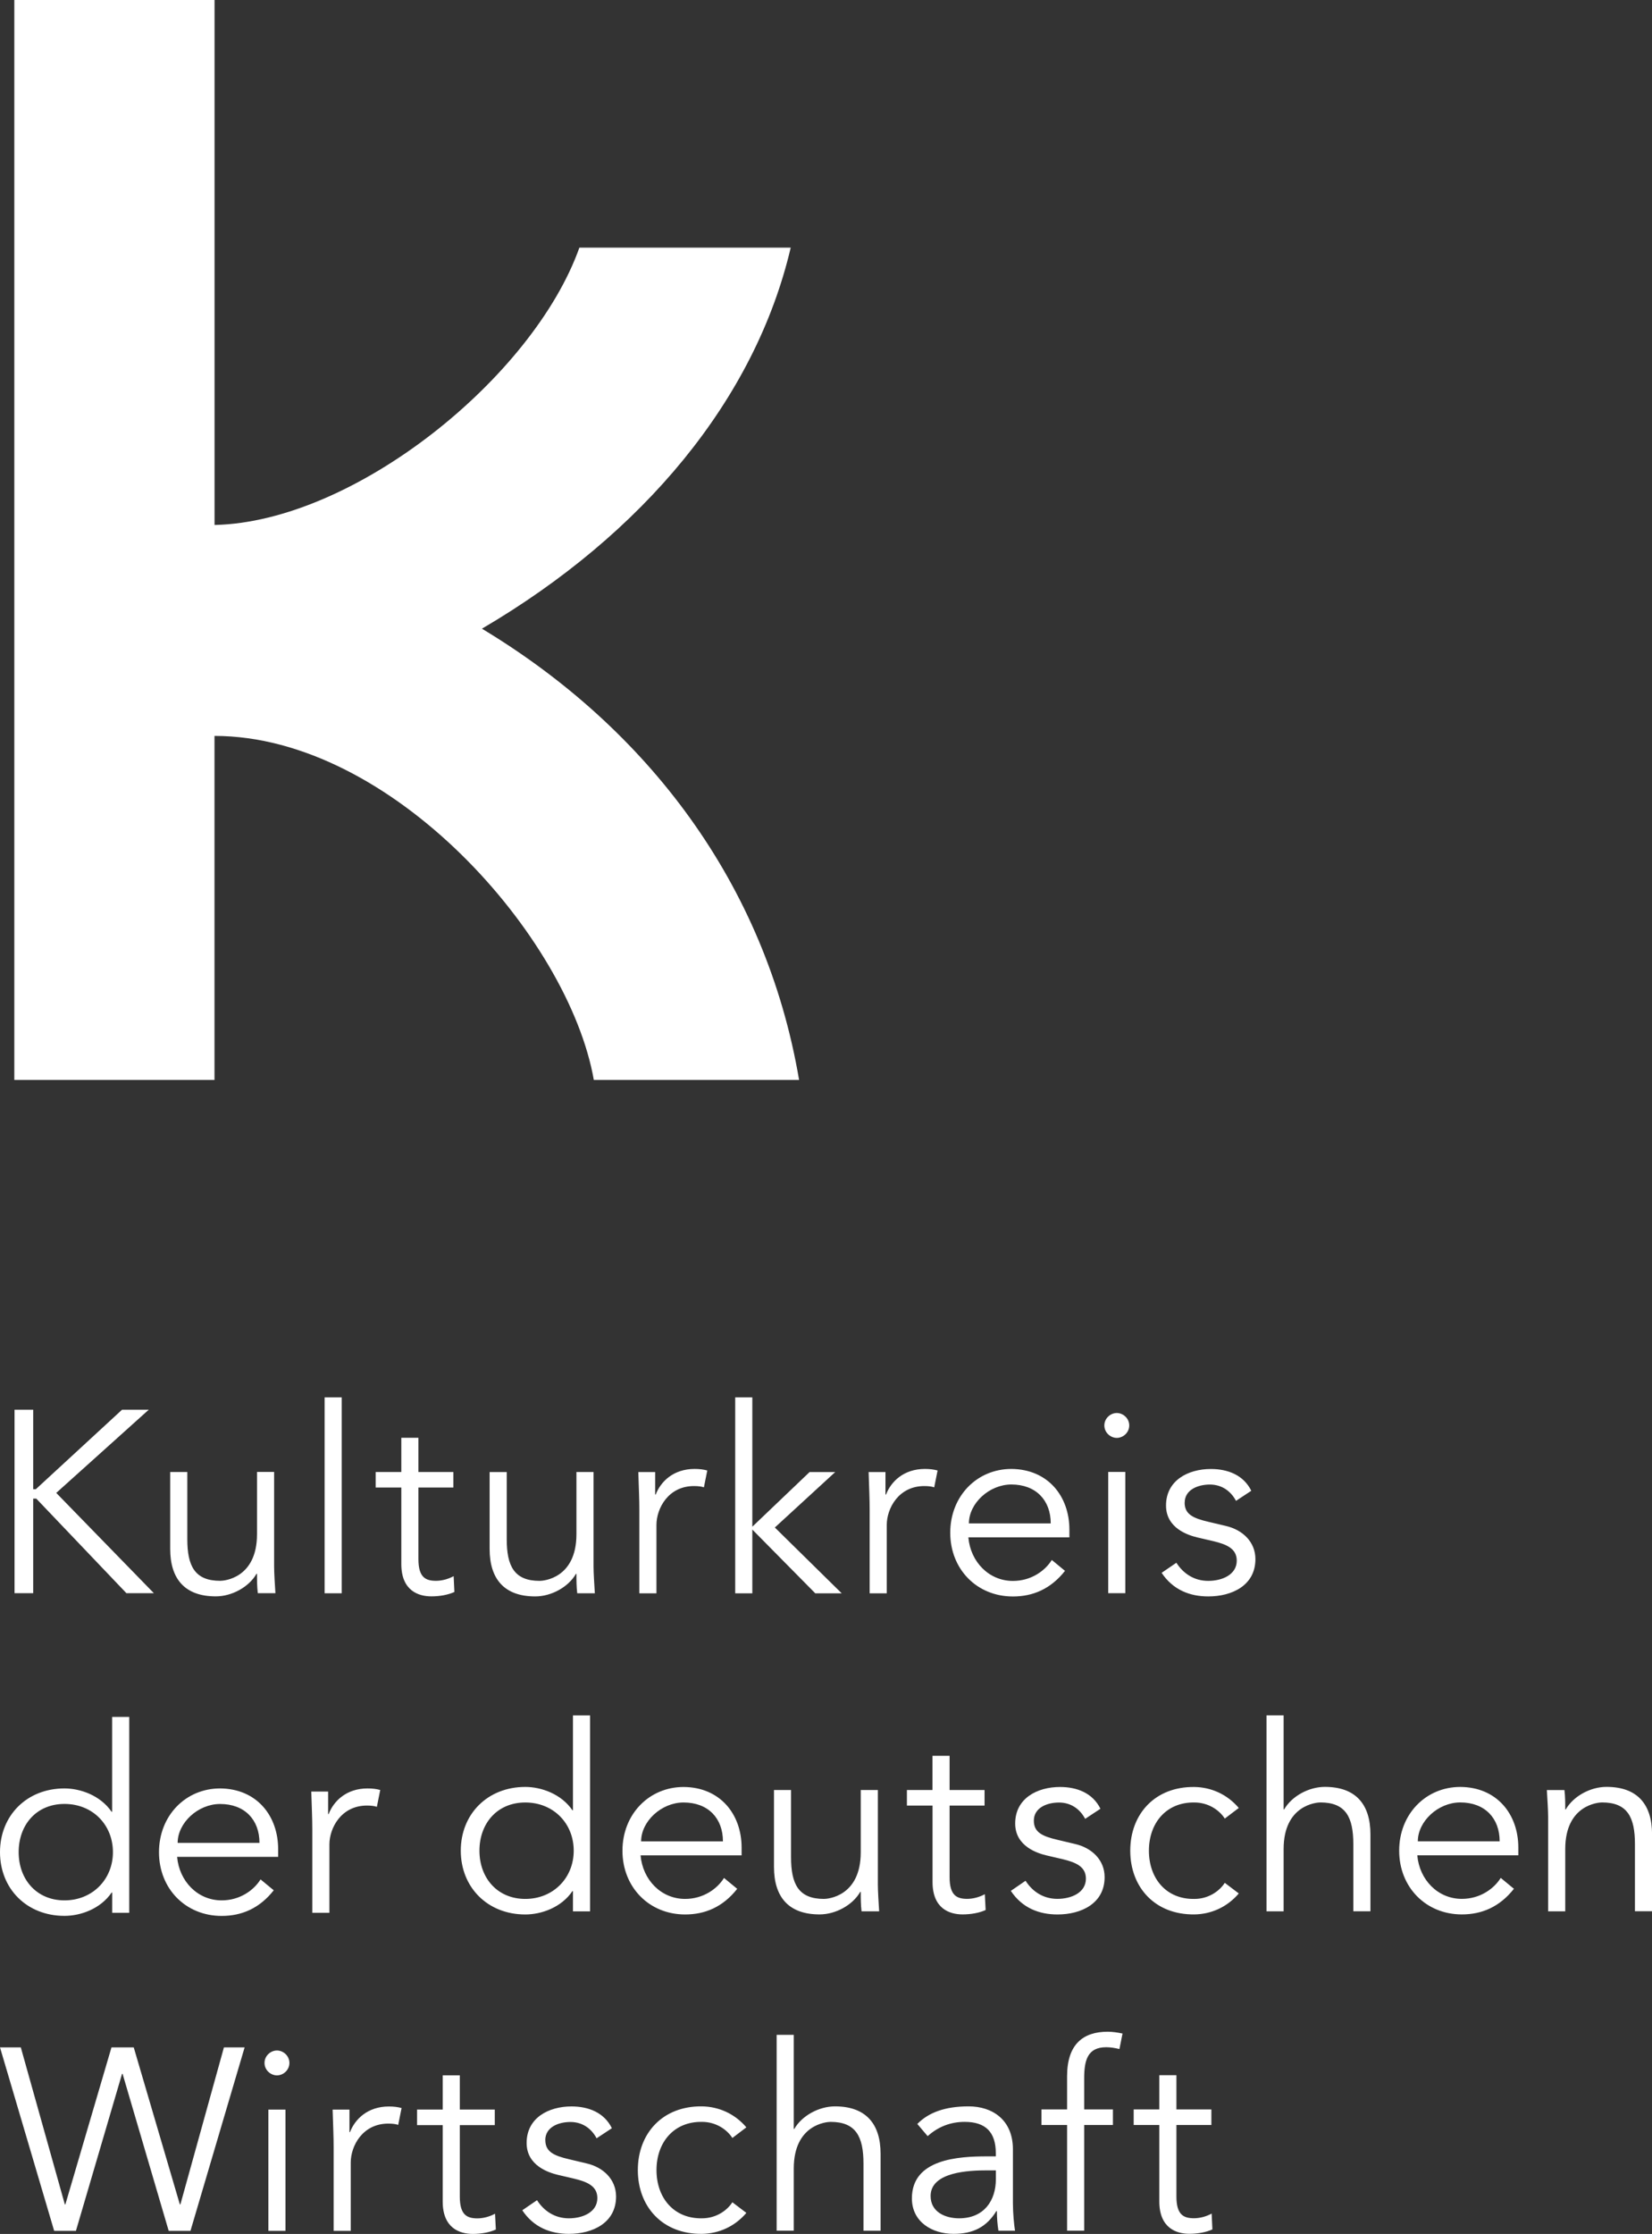
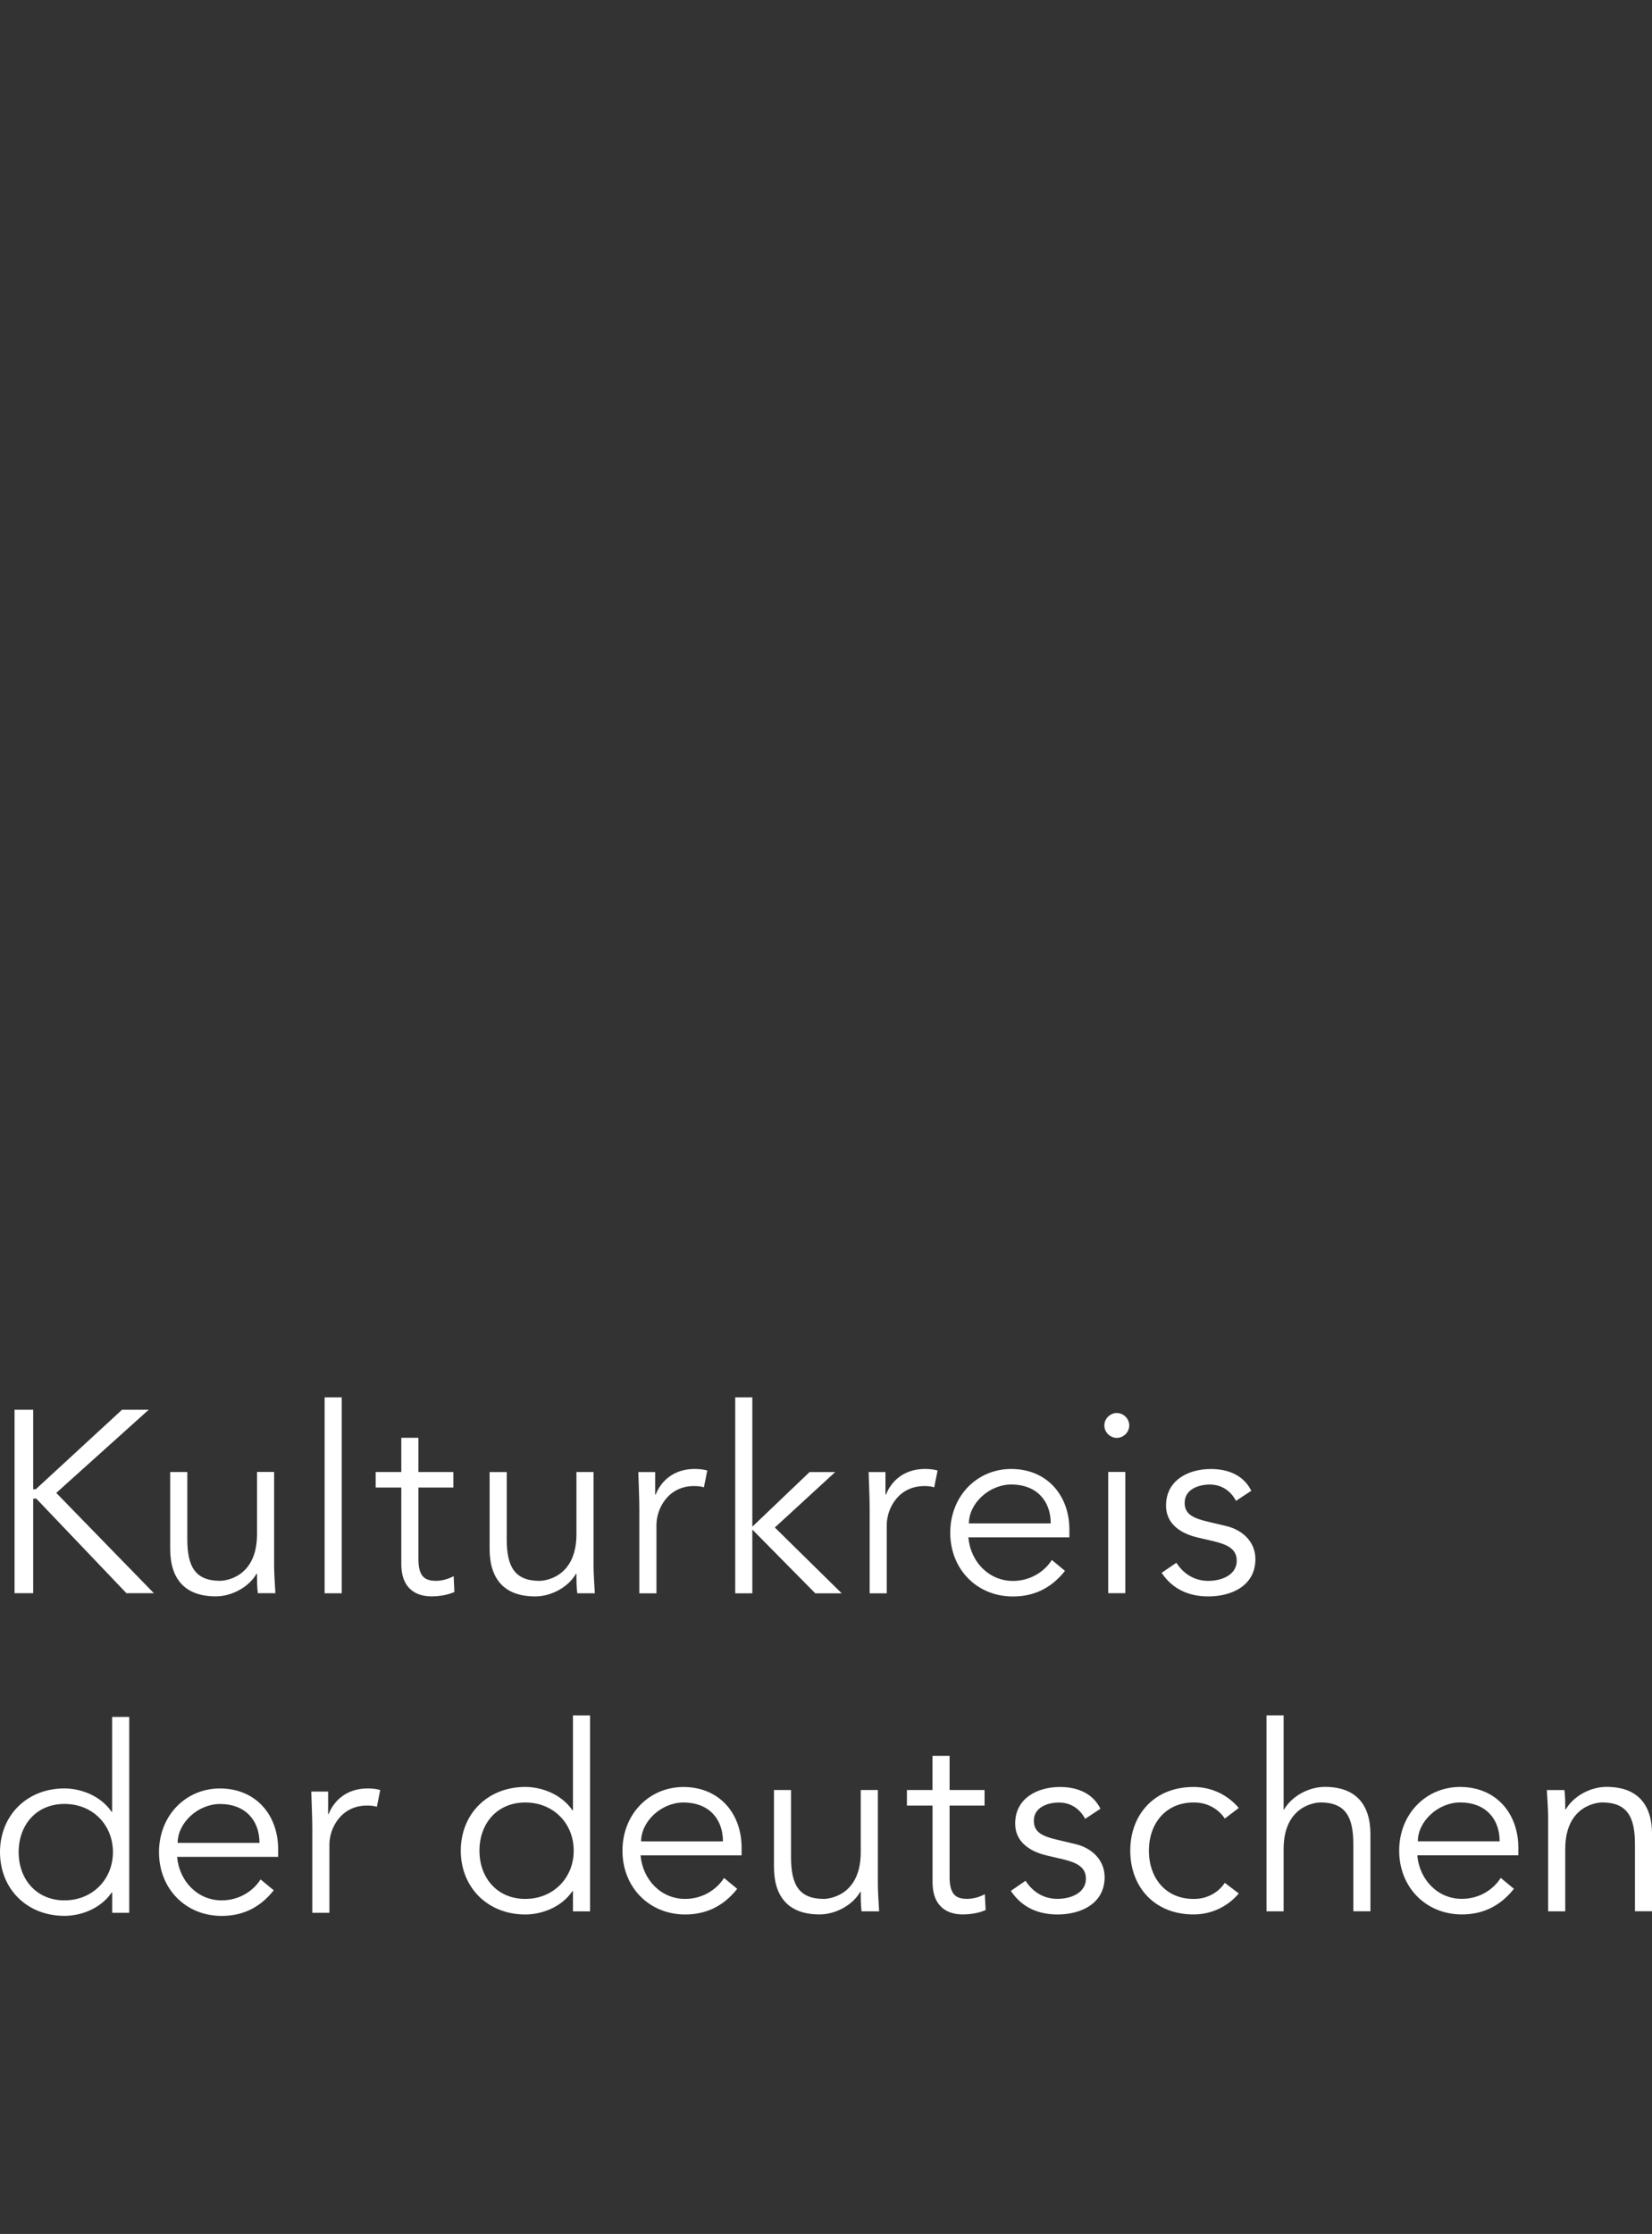
<svg xmlns="http://www.w3.org/2000/svg" id="Ebene_1" viewBox="0 0 308.08 416.52">
  <rect x="0" y="0" width="308.08" height="416.52" fill="#333333" stroke="none" />
  <defs>
    <style>.cls-1{fill:#fff;stroke-width:0px;}</style>
  </defs>
  <path class="cls-1" d="m291.75,333.75h-3.28c.1,1.64.24,3.77.24,4.98v17.63h3.19v-11.6c0-8.26,6.18-8.7,6.86-8.7,4.74,0,6.14,2.75,6.14,7.78v12.51h3.19v-14.35c0-5.6-2.75-8.84-8.5-8.84-3,0-6.18,1.74-7.59,4.2h-.1c0-1.21,0-2.42-.15-3.62m-27.34,9.57c0-3.72,3.77-7.25,7.92-7.25,4.59,0,7.34,2.95,7.34,7.25h-15.27Zm-3.48,1.74c0,6.81,4.98,11.89,11.69,11.89,3.72,0,7.05-1.4,9.71-4.78l-2.46-2.03c-1.26,2.03-3.86,3.91-7.25,3.91-4.49,0-7.92-3.57-8.31-8.12h18.84v-1.45c0-6.18-3.96-11.26-10.82-11.3-6.43,0-11.4,5.07-11.4,11.88m-21.55-25.22h-3.19v36.53h3.19v-11.6c0-8.26,6.18-8.7,6.86-8.7,4.73,0,6.14,2.75,6.14,7.78v12.51h3.19v-14.35c0-5.6-2.75-8.84-8.5-8.84-3,0-6.18,1.74-7.59,4.2h-.1v-17.54Zm-28.6,25.22c0,6.81,4.59,11.98,11.98,11.89,3.04-.05,6.04-1.3,8.26-3.91l-2.61-1.98c-1.06,1.64-3.14,3-5.65,3-5.27.1-8.5-3.82-8.5-8.99s3.24-9.08,8.5-8.99c2.51,0,4.59,1.35,5.65,3l2.61-1.98c-2.22-2.61-5.22-3.86-8.26-3.91-7.39-.1-11.98,5.07-11.98,11.88m-19.52,5.6l-2.75,1.89c2.12,3.19,5.27,4.4,8.7,4.4,4.4,0,8.79-2.03,8.79-6.96,0-3.19-2.37-5.46-5.51-6.18l-3.24-.77c-2.95-.68-4.45-1.45-4.45-3.58,0-2.42,2.46-3.38,4.69-3.38s3.91,1.21,4.88,3.04l2.85-1.88c-1.45-2.95-4.4-4.06-7.54-4.06-4.25,0-8.36,2.12-8.36,6.81,0,4.3,4.25,5.56,5.8,5.94l3.09.72c2.37.58,4.3,1.35,4.3,3.62,0,2.61-2.71,3.77-5.32,3.77s-4.64-1.35-5.94-3.38m-17.34-16.91h-4.78v2.9h4.78v14.25c0,4.98,3.19,6.04,5.6,6.04,1.59,0,3.14-.29,4.3-.82l-.15-2.95c-.97.53-2.17.87-3.29.87-1.98,0-3.28-.68-3.28-4.06v-13.33h6.52v-2.9h-6.52v-6.38h-3.19v6.38Zm-26.38,0h-3.19v14.35c0,5.61,2.75,8.84,8.5,8.84,3,0,6.18-1.74,7.58-4.2h.1c0,1.21,0,2.42.15,3.62h3.28c-.1-1.64-.24-3.77-.24-4.98v-17.63h-3.19v11.6c0,8.26-6.18,8.7-6.86,8.7-4.74,0-6.14-2.75-6.14-7.78v-12.51Zm-27.97,9.57c0-3.72,3.77-7.25,7.92-7.25,4.59,0,7.34,2.95,7.34,7.25h-15.27Zm-3.48,1.74c0,6.81,4.98,11.89,11.69,11.89,3.72,0,7.05-1.4,9.71-4.78l-2.46-2.03c-1.26,2.03-3.87,3.91-7.25,3.91-4.49,0-7.92-3.57-8.31-8.12h18.84v-1.45c0-6.18-3.96-11.26-10.82-11.3-6.43,0-11.4,5.07-11.4,11.88m-26.67,0c0-5.07,3.29-8.99,8.55-8.99s9.03,3.91,9.03,8.99-3.82,8.99-9.03,8.99-8.55-3.91-8.55-8.99m-3.48,0c0,6.81,4.98,11.89,12.03,11.89,3,0,6.72-1.3,8.79-4.35h.1v3.77h3.19v-36.53h-3.19v17.68h-.1c-2.08-3.04-5.8-4.35-8.79-4.35-7.05,0-12.03,5.07-12.03,11.88" />
-   <path class="cls-1" d="m65.17,393.33h-3.14c.1,3.28.19,5.02.19,7.05v15.56h3.19v-12.75c0-3.05,2.17-7.25,7.01-7.25.87,0,1.45.1,1.84.24l.63-3.14c-.68-.19-1.45-.29-2.37-.29-3.96,0-6.33,2.37-7.25,4.78h-.1v-4.2Zm-11.93,0h-3.19v22.61h3.19v-22.61Zm-3.91-8.7c0,1.35,1.16,2.32,2.32,2.32s2.32-.97,2.32-2.32-1.16-2.32-2.32-2.32-2.32.97-2.32,2.32m-45.46-2.9H0l10.1,34.21h4.06l8.6-29.28h.1l8.6,29.28h4.06l10.1-34.21h-3.86l-8.12,29.28h-.1l-8.6-29.28h-4.15l-8.6,29.28h-.1l-8.21-29.28Zm84.3,34.78c1.59,0,3.14-.29,4.3-.82l-.15-2.95c-.97.53-2.17.87-3.29.87-1.98,0-3.28-.68-3.28-4.06v-13.33h6.52v-2.9h-6.52v-6.38h-3.19v6.38h-4.78v2.9h4.78v14.25c0,4.98,3.19,6.04,5.61,6.04m13.52-17.49c0-2.42,2.46-3.38,4.69-3.38s3.91,1.21,4.88,3.04l2.85-1.88c-1.45-2.95-4.4-4.06-7.54-4.06-4.25,0-8.36,2.12-8.36,6.81,0,4.3,4.25,5.56,5.8,5.94l3.09.72c2.37.58,4.3,1.35,4.3,3.62,0,2.61-2.7,3.77-5.31,3.77s-4.64-1.35-5.94-3.38l-2.75,1.88c2.12,3.19,5.27,4.4,8.7,4.4,4.4,0,8.79-2.03,8.79-6.96,0-3.19-2.37-5.46-5.51-6.18l-3.24-.77c-2.95-.68-4.44-1.45-4.44-3.58m20.73,5.6c0-5.17,3.24-9.08,8.5-8.99,2.51,0,4.59,1.35,5.65,3l2.61-1.98c-2.22-2.61-5.22-3.86-8.26-3.91-7.39-.1-11.98,5.07-11.98,11.88s4.59,11.98,11.98,11.89c3.04-.05,6.04-1.3,8.26-3.91l-2.61-1.98c-1.06,1.64-3.14,2.99-5.65,2.99-5.27.1-8.5-3.82-8.5-8.99m38.6,11.31h3.19v-14.35c0-5.6-2.76-8.84-8.5-8.84-3,0-6.18,1.74-7.59,4.2h-.1v-17.54h-3.19v36.52h3.19v-11.59c0-8.26,6.18-8.7,6.86-8.7,4.73,0,6.14,2.75,6.14,7.78v12.51Zm24.69-9.62c0,4.01-2.22,7.3-6.86,7.3-2.56,0-5.31-1.16-5.31-4.16,0-4.54,7.29-4.78,10.53-4.78h1.64v1.64Zm.48,9.62h3.09c-.19-1.21-.39-3.33-.39-5.07v-10.1c0-5.51-3.82-8.02-8.26-8.02s-7.49,1.16-9.57,3.28l1.93,2.27c1.93-1.74,4.25-2.66,6.91-2.66,3.91,0,5.8,1.93,5.8,5.85v.58h-1.59c-5.41,0-14.06.48-14.06,7.83,0,4.4,3.77,6.62,7.78,6.62,3.62,0,6.14-1.26,7.97-4.25h.1c0,1.21.1,2.56.29,3.67m22.56-33.87l.58-2.9c-.92-.19-1.84-.34-2.75-.34-4.59,0-7.59,2.32-7.59,8.31v6.18h-4.78v2.9h4.78v19.71h3.19v-19.71h5.36v-2.9h-5.36v-5.8c0-3.29.58-5.8,4.11-5.8.82,0,1.69.15,2.46.34m10.63,27.49v-13.33h6.52v-2.9h-6.52v-6.38h-3.19v6.38h-4.78v2.9h4.78v14.25c0,4.98,3.19,6.04,5.6,6.04,1.6,0,3.14-.29,4.3-.82l-.14-2.95c-.97.53-2.17.87-3.29.87-1.98,0-3.28-.68-3.28-4.06" />
-   <path class="cls-1" d="m89.89,117.21c30.1-17.66,50.94-42.75,57.57-71.04h-39.41c-8.61,24.19-41.96,51.14-68.04,51.71V0H2.67v201.35h37.33v-64.14c33.05,0,66.06,37.53,70.74,64.14h38.28c-6.21-36.57-28.31-65.56-59.14-84.13" />
  <path class="cls-1" d="m21.06,345.33c0,5.07-3.82,8.99-9.03,8.99s-8.55-3.91-8.55-8.99,3.29-8.99,8.55-8.99,9.03,3.91,9.03,8.99m-.15,11.31h3.19v-36.52h-3.19v17.68h-.1c-2.08-3.04-5.8-4.35-8.79-4.35C4.98,333.45,0,338.52,0,345.33s4.98,11.88,12.03,11.88c2.99,0,6.72-1.3,8.79-4.35h.1v3.77Zm12.22-13.04c0-3.72,3.77-7.25,7.92-7.25,4.59,0,7.34,2.95,7.34,7.25h-15.27Zm-.1,2.61h18.84v-1.45c0-6.18-3.96-11.26-10.82-11.31-6.43,0-11.4,5.07-11.4,11.89s4.98,11.88,11.69,11.88c3.72,0,7.05-1.4,9.71-4.78l-2.46-2.03c-1.26,2.03-3.86,3.91-7.25,3.91-4.49,0-7.92-3.57-8.31-8.12m37.88-12.46c-.68-.19-1.45-.29-2.37-.29-3.96,0-6.33,2.37-7.25,4.78h-.1v-4.2h-3.14c.1,3.28.19,5.02.19,7.05v15.56h3.19v-12.75c0-3.04,2.18-7.25,7.01-7.25.87,0,1.45.1,1.84.24l.63-3.14Z" />
  <path class="cls-1" d="m206.67,297.05h3.19v-22.61h-3.19v22.61Zm-177.97,0l-18.21-18.7,17.25-15.51h-4.98l-16.09,14.83h-.48v-14.83h-3.48v34.21h3.48v-17.63h.58l16.81,17.63h5.12Zm19.37,0h3.29c-.1-1.64-.24-3.77-.24-4.98v-17.63h-3.19v11.6c0,8.26-6.18,8.7-6.86,8.7-4.74,0-6.14-2.75-6.14-7.78v-12.51h-3.19v14.35c0,5.6,2.75,8.84,8.5,8.84,3,0,6.18-1.74,7.59-4.2h.1c0,1.21,0,2.42.15,3.62m12.46,0h3.19v-36.52h-3.19v36.52Zm19.9.58c1.59,0,3.14-.29,4.3-.82l-.14-2.95c-.97.53-2.17.87-3.29.87-1.98,0-3.28-.68-3.28-4.06v-13.33h6.52v-2.9h-6.52v-6.38h-3.19v6.38h-4.78v2.9h4.78v14.25c0,4.98,3.19,6.04,5.61,6.04m27.2-.58h3.28c-.1-1.64-.24-3.77-.24-4.98v-17.63h-3.19v11.6c0,8.26-6.18,8.7-6.86,8.7-4.74,0-6.14-2.75-6.14-7.78v-12.51h-3.19v14.35c0,5.6,2.75,8.84,8.5,8.84,3,0,6.18-1.74,7.59-4.2h.1c0,1.21,0,2.42.15,3.62m23.62-19.76l.63-3.14c-.68-.19-1.45-.29-2.37-.29-3.96,0-6.33,2.37-7.25,4.78h-.1v-4.2h-3.14c.1,3.29.19,5.02.19,7.05v15.56h3.19v-12.75c0-3.04,2.17-7.25,7.01-7.25.87,0,1.45.1,1.84.24m25.7,19.76l-12.47-12.27,11.26-10.34h-4.78l-10.68,10.19v-24.11h-3.19v36.53h3.19v-11.89l11.74,11.89h4.93Zm17.25-19.76l.63-3.14c-.68-.19-1.45-.29-2.37-.29-3.96,0-6.33,2.37-7.25,4.78h-.1v-4.2h-3.14c.1,3.29.19,5.02.19,7.05v15.56h3.19v-12.75c0-3.04,2.17-7.25,7.01-7.25.87,0,1.45.1,1.84.24m6.47,6.72c0-3.72,3.77-7.25,7.92-7.25,4.59,0,7.34,2.95,7.34,7.25h-15.27Zm-.1,2.61h18.84v-1.45c0-6.18-3.96-11.26-10.82-11.31-6.43,0-11.4,5.07-11.4,11.89s4.98,11.89,11.69,11.89c3.72,0,7.05-1.4,9.71-4.78l-2.46-2.03c-1.26,2.03-3.86,3.91-7.25,3.91-4.49,0-7.92-3.58-8.31-8.12m30-20.87c0-1.35-1.16-2.32-2.32-2.32s-2.32.97-2.32,2.32,1.16,2.32,2.32,2.32,2.32-.97,2.32-2.32m10.34,14.4c0-2.41,2.46-3.38,4.69-3.38s3.91,1.21,4.88,3.04l2.85-1.88c-1.45-2.95-4.4-4.06-7.54-4.06-4.25,0-8.36,2.13-8.36,6.81,0,4.3,4.25,5.56,5.8,5.94l3.09.72c2.37.58,4.3,1.35,4.3,3.62,0,2.61-2.71,3.77-5.32,3.77s-4.64-1.35-5.94-3.38l-2.75,1.88c2.13,3.19,5.27,4.4,8.7,4.4,4.4,0,8.79-2.03,8.79-6.96,0-3.19-2.37-5.46-5.51-6.18l-3.24-.77c-2.95-.68-4.45-1.45-4.45-3.58" />
</svg>